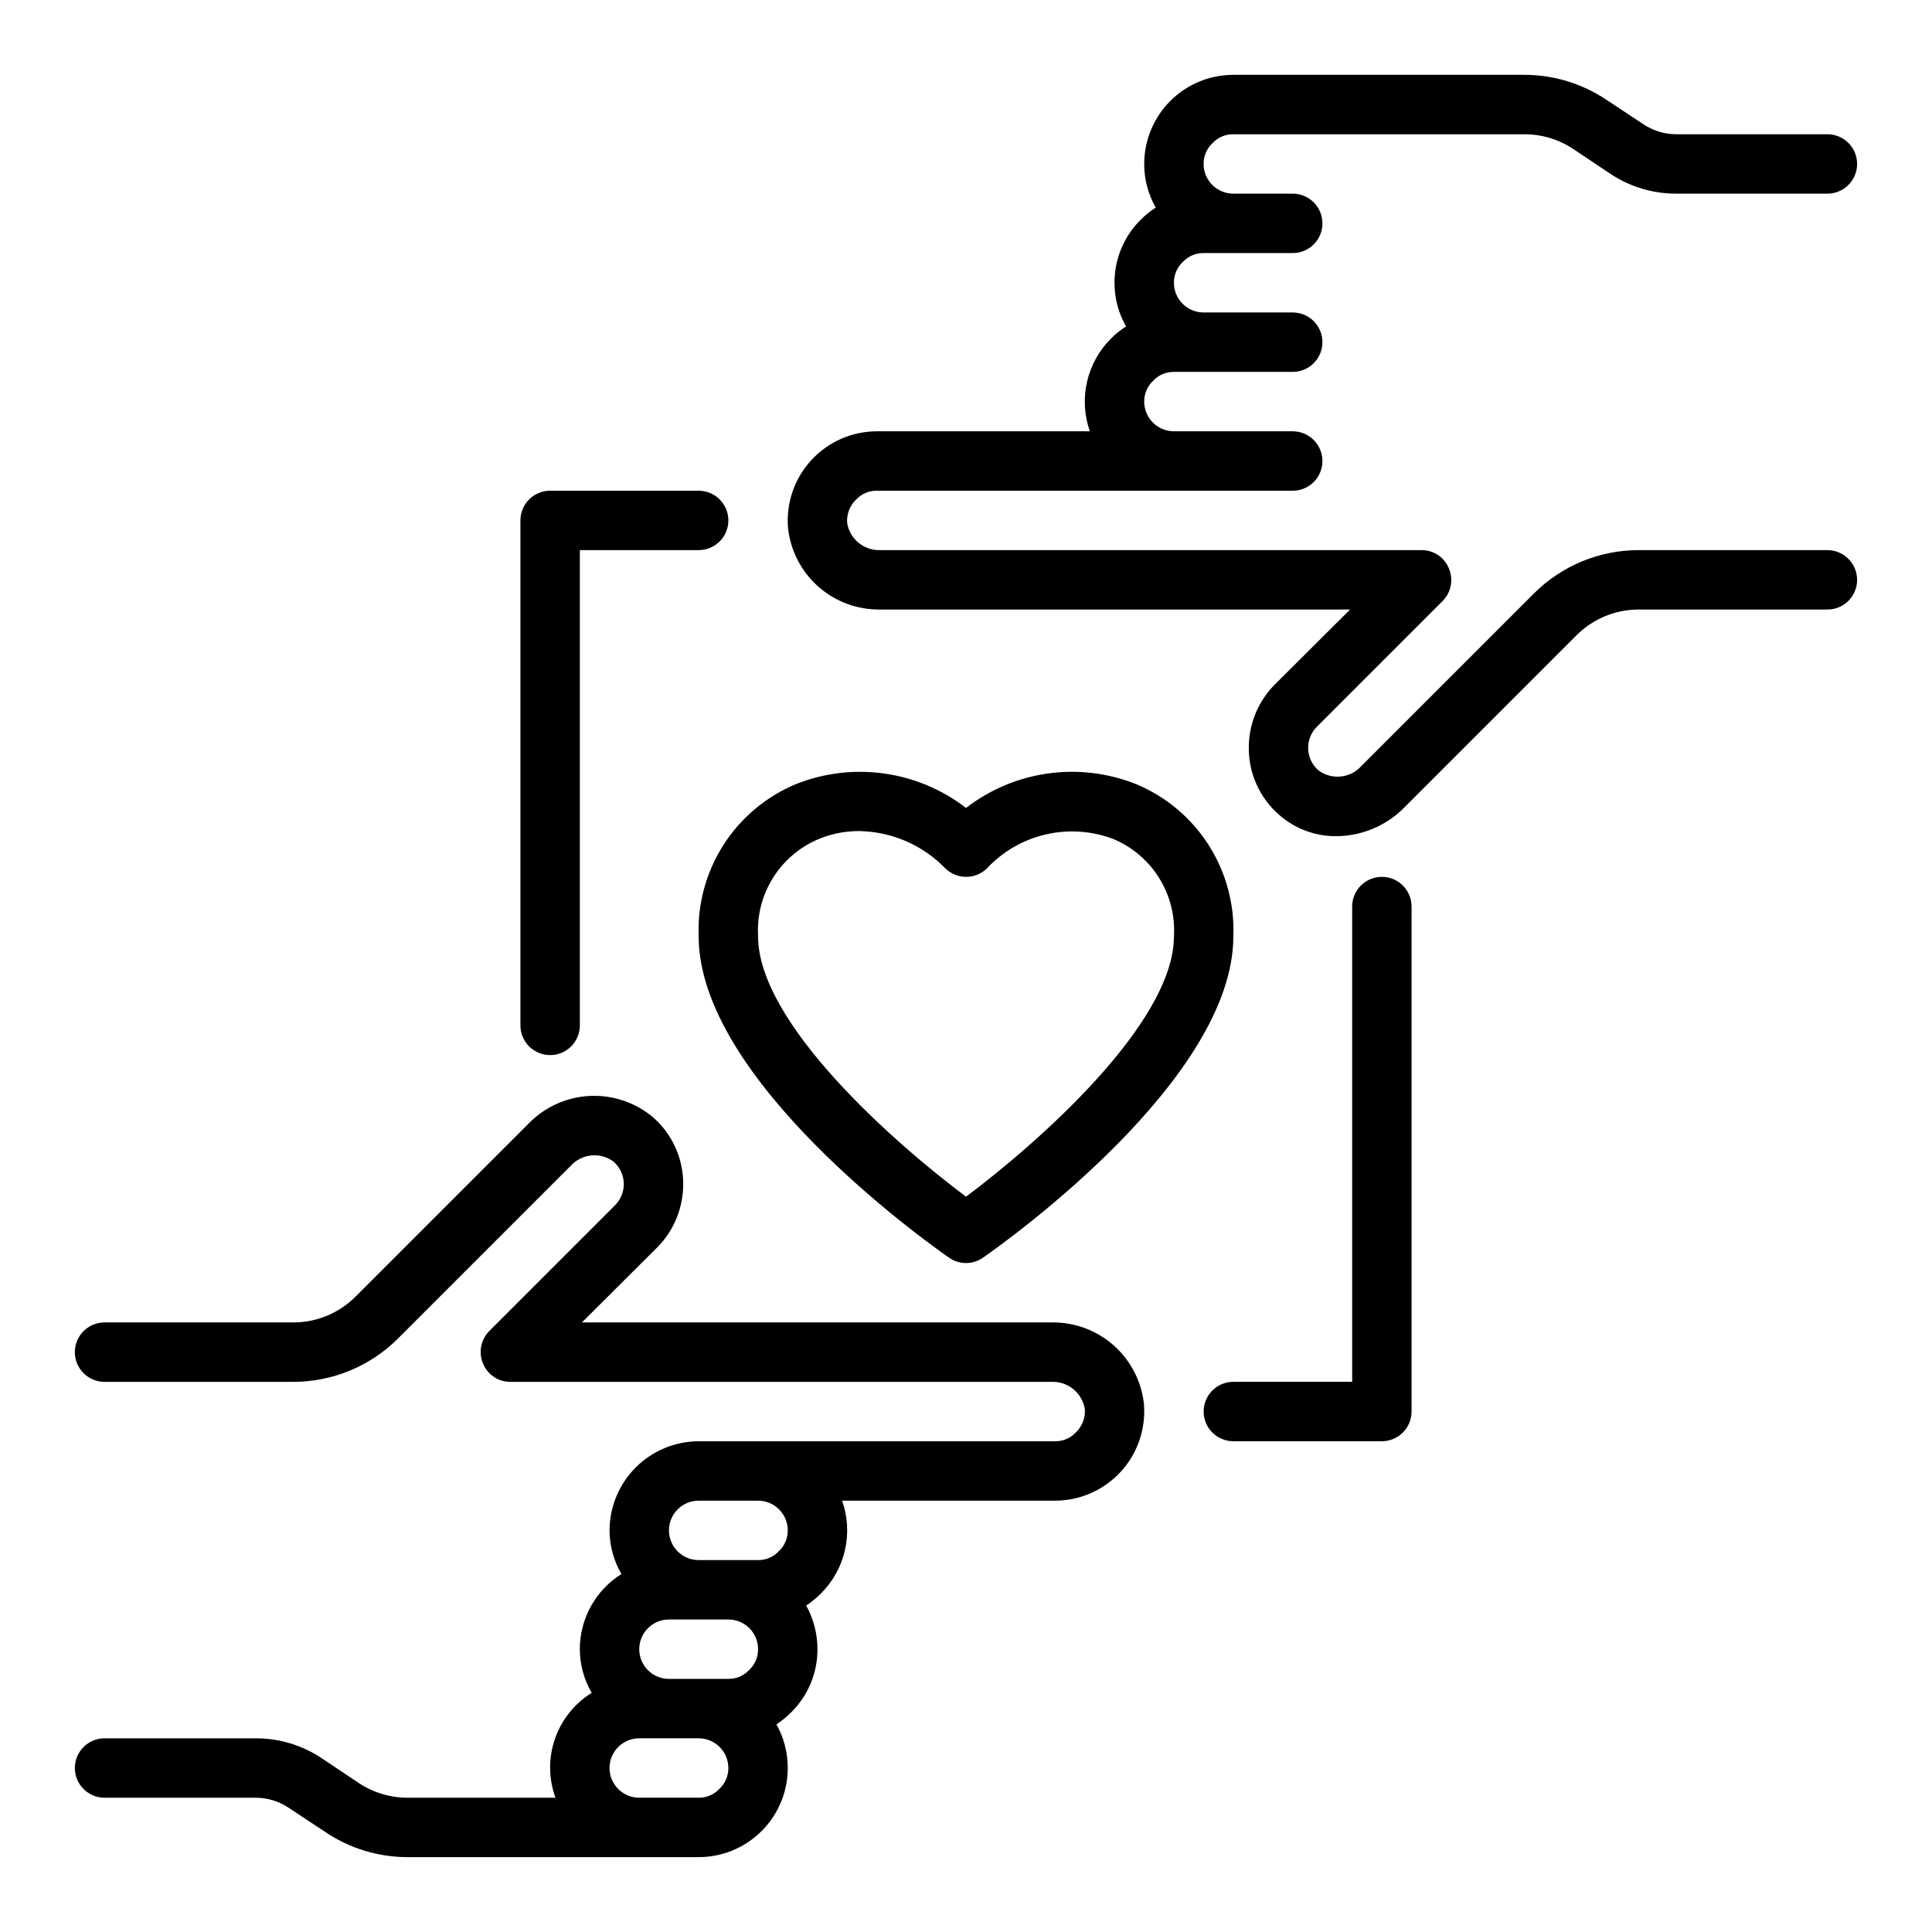
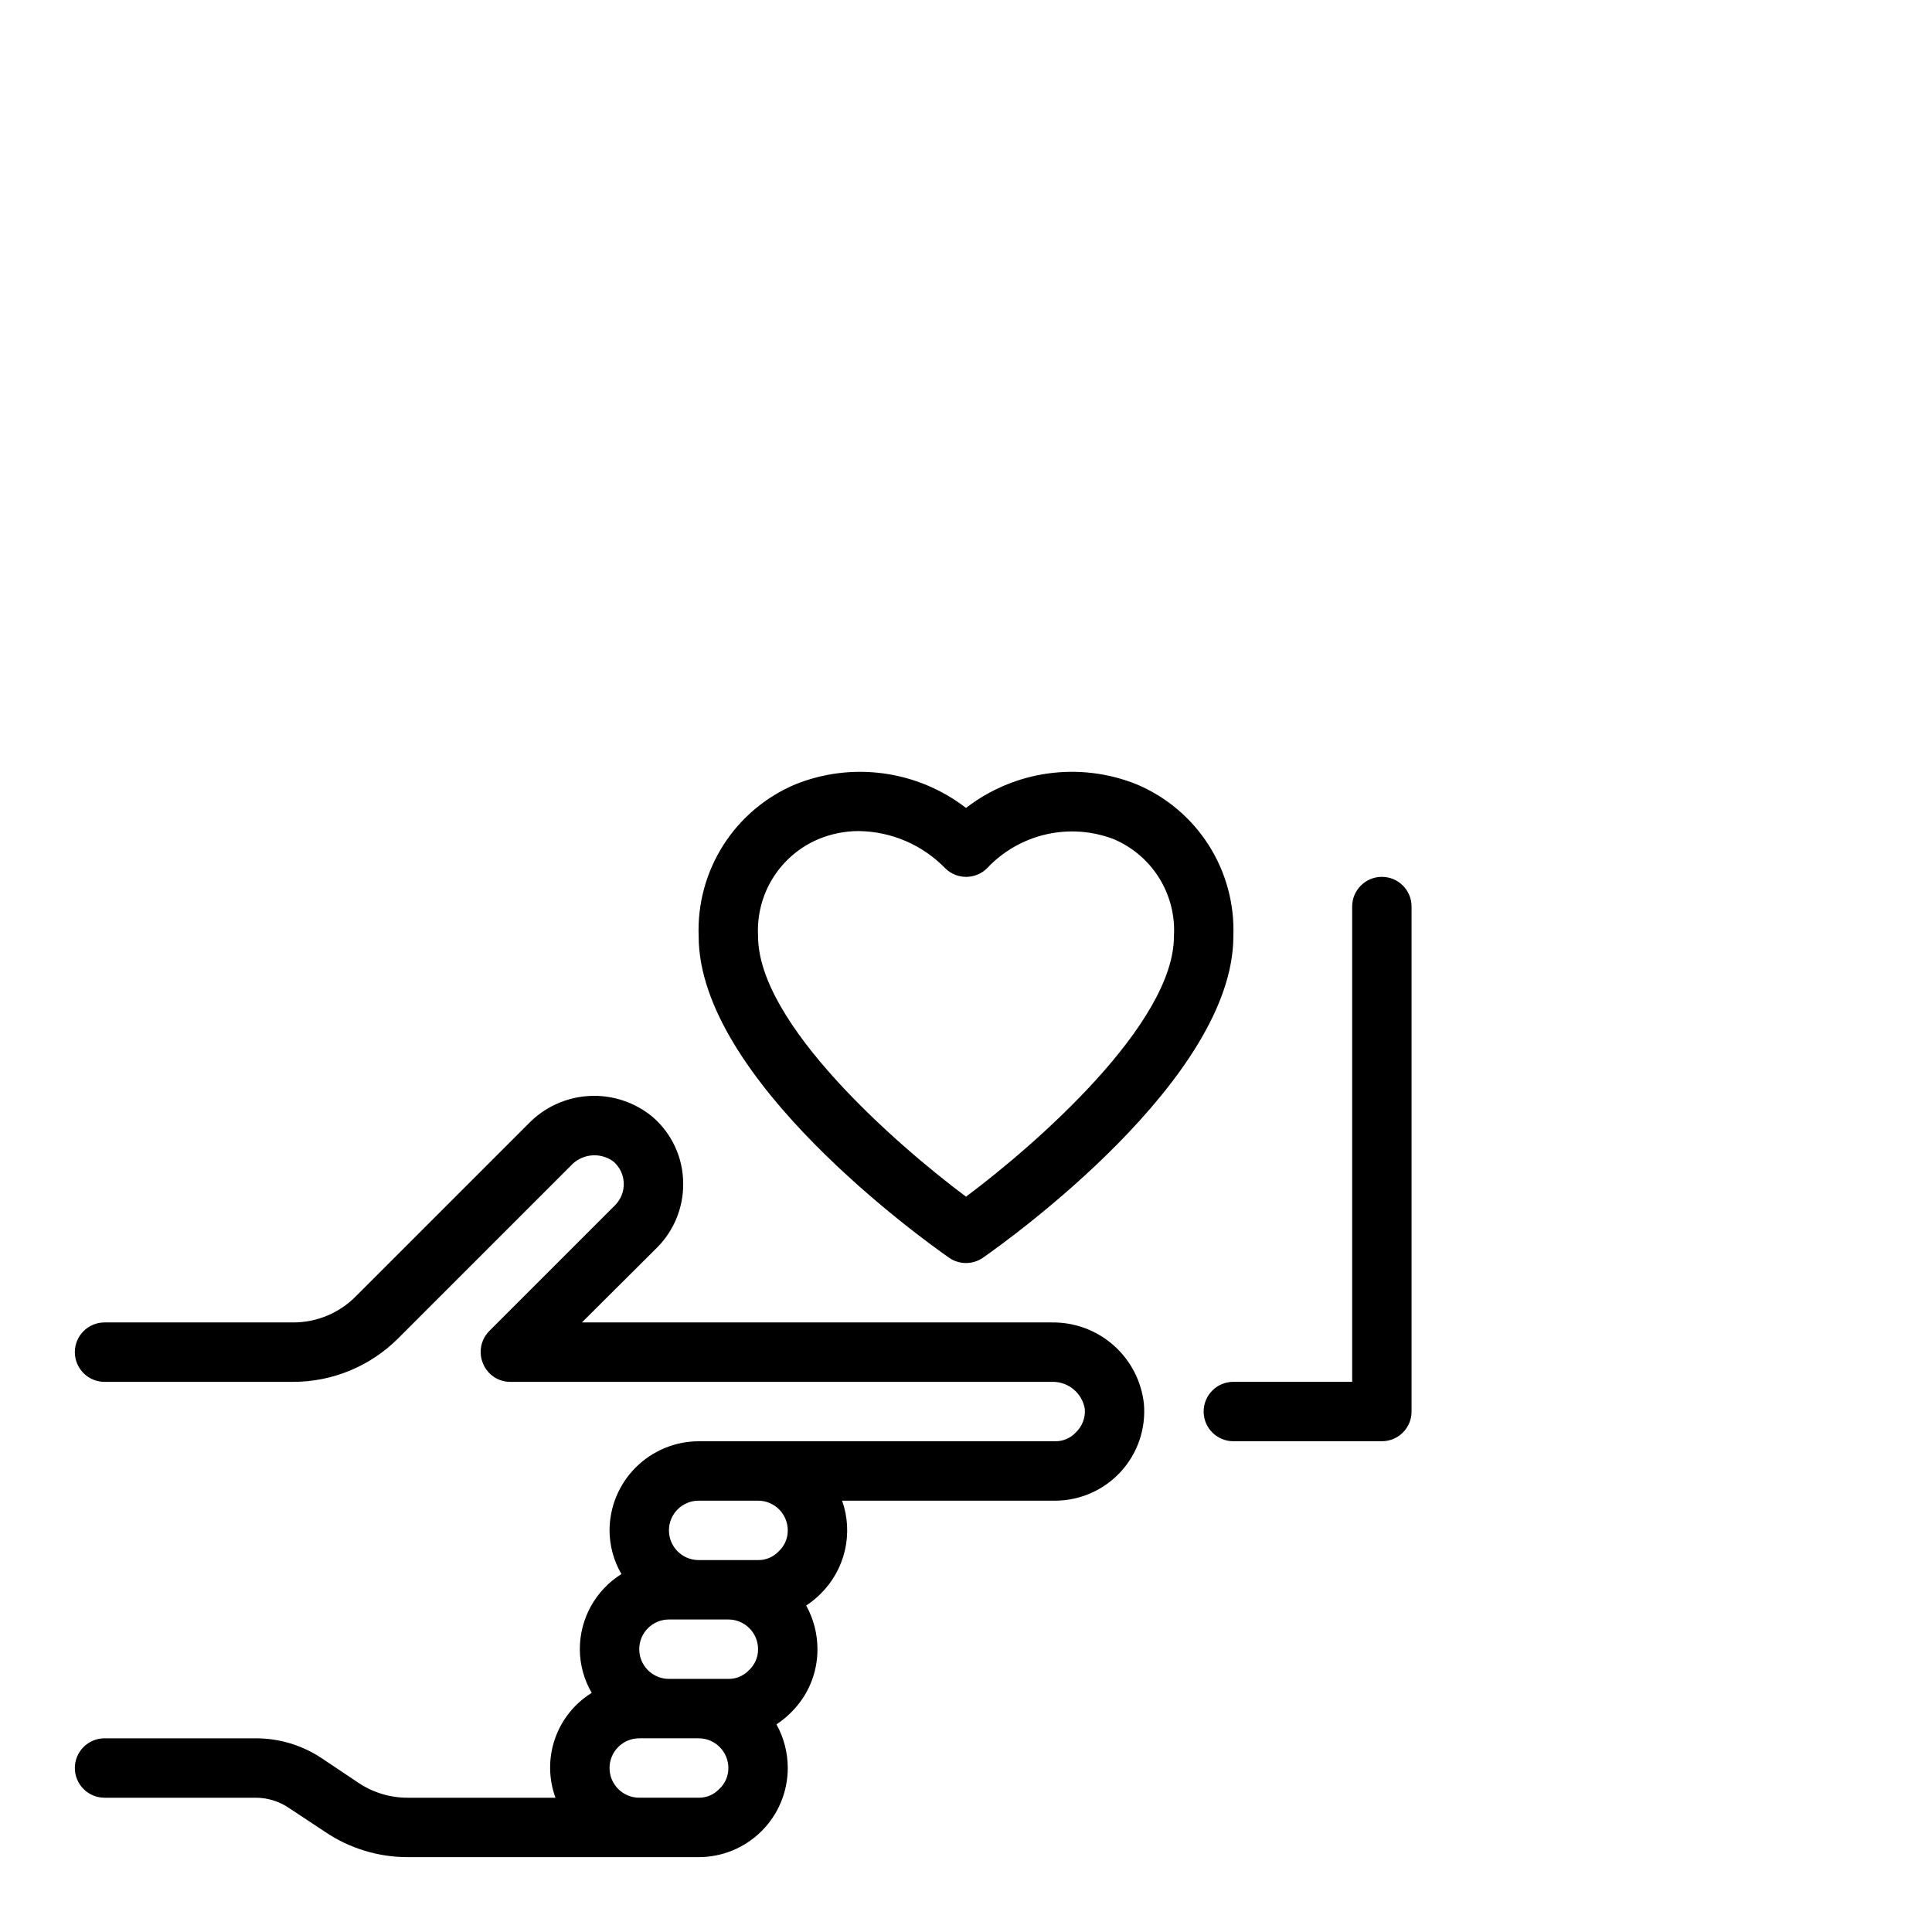
<svg xmlns="http://www.w3.org/2000/svg" fill="#000000" width="800px" height="800px" version="1.1" viewBox="144 144 512 512">
  <g>
    <path d="m395.5 477.3c2.703 1.887 6.301 1.887 9.004 0 6.793-4.738 66.348-47.387 66.348-85.176 0.332-8.543-1.957-16.98-6.555-24.188-4.602-7.207-11.297-12.832-19.188-16.125-15.09-6.023-32.242-3.629-45.105 6.301-12.867-9.922-30.016-12.316-45.109-6.301-7.891 3.293-14.582 8.918-19.184 16.125-4.602 7.207-6.891 15.645-6.559 24.188 0 37.789 59.555 80.438 66.348 85.176zm-34.582-110.93c3.398-1.414 7.043-2.137 10.723-2.129 8.609 0.125 16.82 3.66 22.828 9.832 3.074 3.074 8.059 3.074 11.129 0 4.195-4.461 9.621-7.578 15.59-8.949s12.211-0.941 17.93 1.246c5 2.113 9.223 5.723 12.086 10.336s4.227 10 3.902 15.418c0 23.09-36.344 54.992-55.105 69.008-18.758-14.012-55.105-45.918-55.105-69.008h0.004c-0.32-5.422 1.047-10.812 3.914-15.426 2.871-4.609 7.098-8.223 12.105-10.328z" />
    <path d="m422.75 494.46h-124.54l19.996-19.918-0.004 0.004c4.414-4.461 6.875-10.492 6.852-16.77 0.023-6.828-2.941-13.328-8.109-17.789-4.703-3.898-10.707-5.879-16.809-5.543-6.102 0.336-11.848 2.961-16.098 7.356l-45.738 45.738 0.004-0.004c-4.402 4.465-10.422 6.961-16.691 6.926h-49.906c-4.348 0-7.875 3.527-7.875 7.875 0 4.348 3.527 7.871 7.875 7.871h49.906c10.449 0.023 20.477-4.113 27.867-11.492l45.738-45.738c2.941-3.273 7.898-3.754 11.414-1.102 1.633 1.441 2.598 3.488 2.672 5.66 0.074 2.176-0.75 4.285-2.277 5.832l-33.379 33.379c-2.234 2.262-2.887 5.648-1.652 8.582 1.184 2.957 4.055 4.891 7.242 4.879h143.51c4.293-0.129 8.023 2.93 8.738 7.164 0.191 2.359-0.711 4.68-2.441 6.297-1.41 1.488-3.383 2.316-5.434 2.281h-94.465c-6.254 0.02-12.25 2.516-16.676 6.938-4.426 4.426-6.918 10.422-6.938 16.68 0.016 4.066 1.102 8.059 3.148 11.574-6.859 4.293-11.027 11.82-11.02 19.914 0.012 4.066 1.098 8.059 3.148 11.57-4.555 2.82-7.996 7.125-9.746 12.188s-1.699 10.574 0.141 15.602h-39.125c-4.648 0.02-9.199-1.352-13.066-3.934l-9.762-6.535c-5.176-3.449-11.258-5.285-17.477-5.273h-40.066c-4.348 0-7.875 3.523-7.875 7.871 0 4.348 3.527 7.871 7.875 7.871h40.066c3.113 0.004 6.156 0.938 8.738 2.676l9.762 6.453v0.004c6.449 4.324 14.043 6.625 21.805 6.613h77.066c6.266 0 12.273-2.488 16.699-6.918 4.43-4.43 6.918-10.438 6.918-16.699 0-4.047-1.027-8.031-2.992-11.57 1.391-0.914 2.684-1.969 3.859-3.148 4.5-4.418 7.027-10.465 7.004-16.77 0-4.047-1.027-8.031-2.988-11.57 1.391-0.914 2.684-1.969 3.856-3.148 3.184-3.148 5.406-7.137 6.41-11.5 1.004-4.359 0.746-8.918-0.742-13.141h56.441c6.617-0.012 12.926-2.793 17.398-7.668 4.473-4.875 6.699-11.402 6.141-17.996-0.652-5.988-3.516-11.516-8.027-15.504-4.516-3.992-10.352-6.152-16.375-6.066zm-88.168 123.67c-1.41 1.488-3.383 2.316-5.434 2.281h-15.742c-4.348 0-7.871-3.523-7.871-7.871 0-4.348 3.523-7.871 7.871-7.871h15.742c2.09 0 4.094 0.828 5.566 2.305 1.477 1.477 2.309 3.481 2.309 5.566 0.016 2.125-0.871 4.16-2.441 5.59zm7.871-31.488c-1.41 1.488-3.379 2.316-5.43 2.281h-15.746c-4.348 0-7.871-3.523-7.871-7.871 0-4.348 3.523-7.871 7.871-7.871h15.746c2.086 0 4.09 0.828 5.566 2.305 1.477 1.477 2.305 3.481 2.305 5.566 0.02 2.125-0.867 4.16-2.441 5.59zm7.871-31.488c-1.406 1.488-3.379 2.316-5.43 2.281h-15.746c-4.348 0-7.871-3.523-7.871-7.871s3.523-7.871 7.871-7.871h15.746c2.086 0 4.09 0.828 5.566 2.305 1.477 1.477 2.305 3.481 2.305 5.566 0.02 2.125-0.867 4.16-2.441 5.59z" />
-     <path d="m636.16 297.66c0 2.086-0.832 4.09-2.305 5.566-1.477 1.473-3.481 2.305-5.566 2.305h-49.91c-6.269-0.035-12.285 2.465-16.688 6.926l-45.738 45.738c-4.731 4.703-11.121 7.359-17.789 7.398-5.555 0.055-10.934-1.934-15.117-5.59-5.168-4.461-8.129-10.961-8.105-17.789-0.027-6.277 2.434-12.305 6.848-16.77l19.996-19.914h-124.54c-6.023 0.086-11.863-2.074-16.375-6.062-4.516-3.988-7.379-9.52-8.031-15.508-0.559-6.594 1.668-13.117 6.141-17.996 4.473-4.875 10.781-7.656 17.398-7.668h56.441c-1.488-4.219-1.742-8.777-0.742-13.141 1.004-4.363 3.227-8.352 6.41-11.496 1.184-1.199 2.508-2.258 3.938-3.148-2.023-3.523-3.082-7.512-3.07-11.574-0.02-6.305 2.504-12.352 7.004-16.766 1.188-1.199 2.508-2.258 3.938-3.148-2.023-3.523-3.082-7.512-3.07-11.574 0-6.262 2.488-12.27 6.918-16.699 4.43-4.43 10.434-6.918 16.699-6.918h77.066c7.766-0.012 15.355 2.289 21.805 6.613l9.762 6.453v0.004c2.582 1.742 5.625 2.672 8.738 2.676h40.07c4.348 0 7.871 3.523 7.871 7.871s-3.523 7.871-7.871 7.871h-40.07c-6.219 0.012-12.301-1.824-17.477-5.273l-9.762-6.531c-3.867-2.586-8.418-3.953-13.066-3.938h-77.066c-2.051-0.035-4.023 0.793-5.434 2.281-1.57 1.434-2.457 3.465-2.438 5.59 0 2.09 0.828 4.09 2.305 5.566 1.477 1.477 3.477 2.305 5.566 2.305h15.742c4.348 0 7.871 3.527 7.871 7.875 0 4.348-3.523 7.871-7.871 7.871h-23.613c-2.051-0.035-4.023 0.793-5.434 2.281-1.57 1.434-2.457 3.465-2.441 5.59 0 2.09 0.832 4.09 2.309 5.566 1.473 1.477 3.477 2.305 5.566 2.305h23.617-0.004c4.348 0 7.871 3.527 7.871 7.875s-3.523 7.871-7.871 7.871h-31.488c-2.051-0.035-4.019 0.793-5.43 2.281-1.574 1.434-2.461 3.465-2.441 5.59 0 2.09 0.828 4.09 2.305 5.566 1.477 1.477 3.481 2.305 5.566 2.305h31.488c4.348 0 7.871 3.527 7.871 7.875 0 4.348-3.523 7.871-7.871 7.871h-110.21c-2.051-0.035-4.023 0.793-5.434 2.281-1.73 1.617-2.629 3.938-2.438 6.297 0.711 4.238 4.441 7.297 8.738 7.164h143.5c3.188-0.012 6.059 1.922 7.242 4.883 1.234 2.93 0.582 6.316-1.652 8.578l-33.379 33.379h0.004c-1.531 1.547-2.356 3.656-2.281 5.832 0.074 2.172 1.043 4.223 2.672 5.66 3.516 2.652 8.473 2.172 11.414-1.102l45.738-45.738v0.004c7.394-7.383 17.418-11.52 27.867-11.496h49.91c2.086 0 4.09 0.832 5.566 2.309 1.473 1.473 2.305 3.477 2.305 5.566z" />
    <path d="m518.08 384.25v133.82c0 2.09-0.828 4.09-2.305 5.566-1.477 1.477-3.481 2.305-5.566 2.305h-39.359c-4.348 0-7.871-3.523-7.871-7.871s3.523-7.871 7.871-7.871h31.488v-125.95c0-4.348 3.523-7.871 7.871-7.871 4.348 0 7.871 3.523 7.871 7.871z" />
-     <path d="m289.79 423.61c2.09 0 4.09-0.828 5.566-2.305 1.477-1.477 2.309-3.477 2.309-5.566v-125.95h31.488-0.004c4.348 0 7.875-3.523 7.875-7.871 0-4.348-3.527-7.871-7.875-7.871h-39.359c-4.348 0-7.871 3.523-7.871 7.871v133.82c0 2.09 0.828 4.09 2.305 5.566 1.477 1.477 3.481 2.305 5.566 2.305z" />
  </g>
</svg>